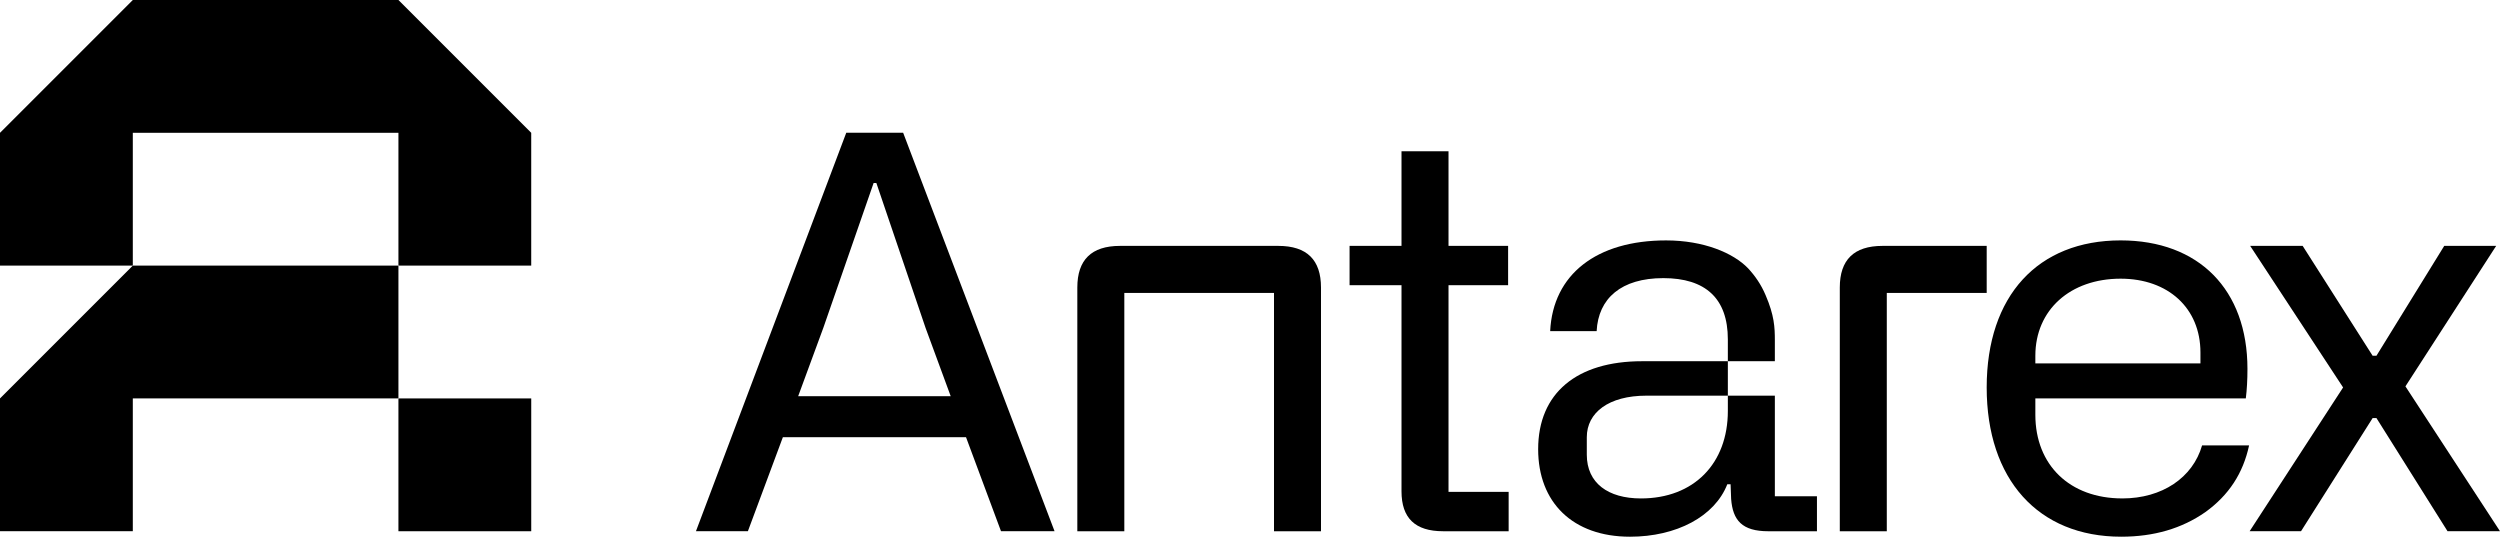
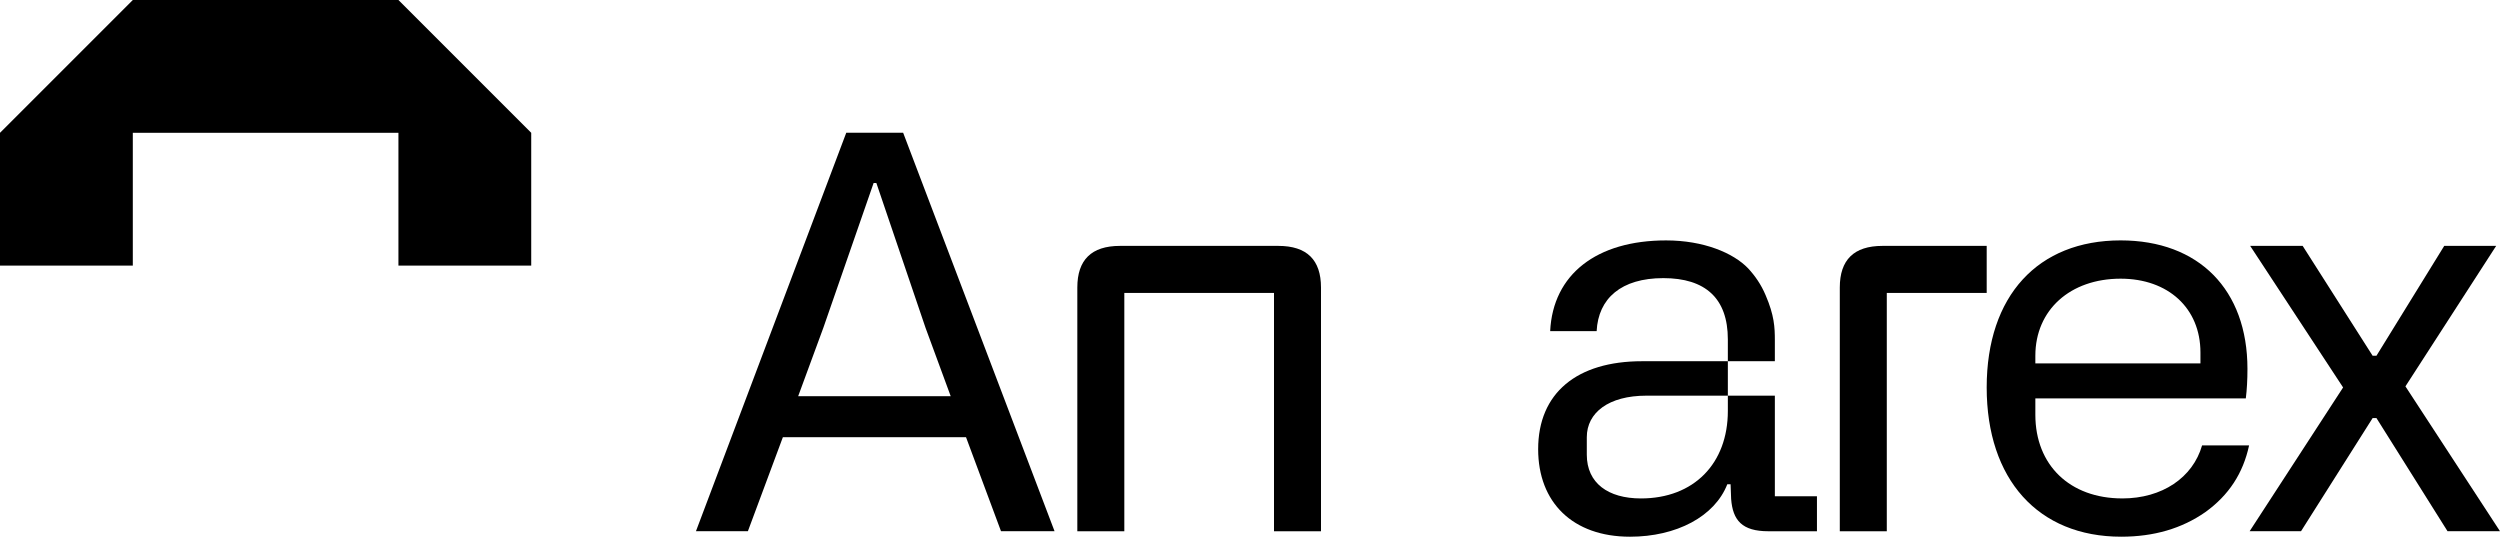
<svg xmlns="http://www.w3.org/2000/svg" id="b" data-name="Layer 2" viewBox="0 0 1678.91 360.43">
  <g id="c" data-name="Layer 1">
    <g>
      <g>
-         <path d="M972.77,191.55h40.02v-26.43h-40.02v-63.52h-31.57v63.52h-34.88v26.43h34.88v138.41c0,17.99,9.18,26.8,27.9,26.8h44.05v-26.43h-40.38v-138.77Z" />
        <g>
          <path d="M1191.93,228.63c0-8.81-.37-16.89-6.24-30.47-2.94-6.98-6.98-12.85-11.75-17.99-9.91-10.28-29.74-18.72-55.07-18.72-46.62,0-75.99,22.76-77.83,60.94h31.21c1.1-22.03,16.52-35.61,44.79-35.61s43.32,13.58,43.32,41.12v14.68h31.57v-13.95Z" />
          <path d="M1191.93,265.71h-31.57v10.28c0,35.24-22.76,58.74-58.37,58.74-22.03,0-36.35-10.28-36.35-29.37v-11.75c0-16.52,14.69-27.9,40.02-27.9h54.7v-23.13h-57.64c-43.69,0-69.75,21.29-69.75,59.11,0,35.61,23.13,58.74,61.68,58.74,31.21,0,56.9-13.58,65.35-35.24h2.2l.37,9.91c1.1,14.32,7.34,21.66,24.96,21.66h32.67v-23.5h-28.27v-67.55Z" />
        </g>
        <path d="M672.24,356.75l-23.5-63.15h-122.99l-23.5,63.15h-34.88l100.96-267.63h38.18l101.69,267.63h-35.98ZM536.03,266.07h102.43l-16.89-45.89-33.04-97.29h-1.84l-33.78,97.29-16.89,45.89Z" />
        <path d="M1425.24,334.72c-35.24,0-58.37-22.39-58.37-56.17v-11.01h141.34c.73-5.87,1.1-12.48,1.1-19.83,0-53.23-32.67-86.27-85.17-86.27-55.44,0-89.95,37.08-89.95,98.76s34.51,100.23,90.31,100.23c22.03,0,40.75-5.51,56.54-16.52,15.79-11.38,25.33-26.07,29.37-44.79h-31.57c-6.24,21.66-26.8,35.61-53.6,35.61ZM1366.87,238.91c0-30.84,23.5-51.76,57.27-51.76,31.94,0,53.6,19.82,53.6,49.56v7.34h-110.87v-5.14Z" />
        <polygon points="1615.4 259.47 1676.34 165.12 1641.46 165.12 1595.94 238.91 1593.37 238.91 1546.38 165.12 1511.13 165.12 1573.54 260.2 1510.77 356.75 1545.28 356.75 1593.37 280.76 1595.94 280.76 1643.67 356.75 1678.91 356.75 1615.4 259.47" />
        <path d="M858.47,165.13h-106.32c-19.23,0-28.66,9.43-28.66,27.94v163.69h31.56v-160.06h100.52v160.06h31.56v-163.69c0-18.5-9.43-27.94-28.66-27.94Z" />
        <path d="M1334.19,165.13h-69.99c-19.23,0-28.66,9.43-28.66,27.94v163.69h31.56v-160.06h67.09v-31.56Z" />
      </g>
      <g>
-         <rect x="267.57" y="267.57" width="89.19" height="89.19" />
        <polygon points="89.19 89.19 178.38 89.19 267.57 89.19 267.57 178.38 267.57 178.38 356.75 178.38 356.75 89.19 267.57 0 267.57 0 178.38 0 89.19 0 89.19 0 0 89.19 0 178.38 89.19 178.38 89.19 89.19 89.19 89.19" />
-         <polygon points="89.19 178.38 0 267.57 0 356.75 89.19 356.75 89.19 267.57 178.38 267.57 267.57 267.57 267.57 178.38 89.19 178.38" />
      </g>
    </g>
  </g>
</svg>